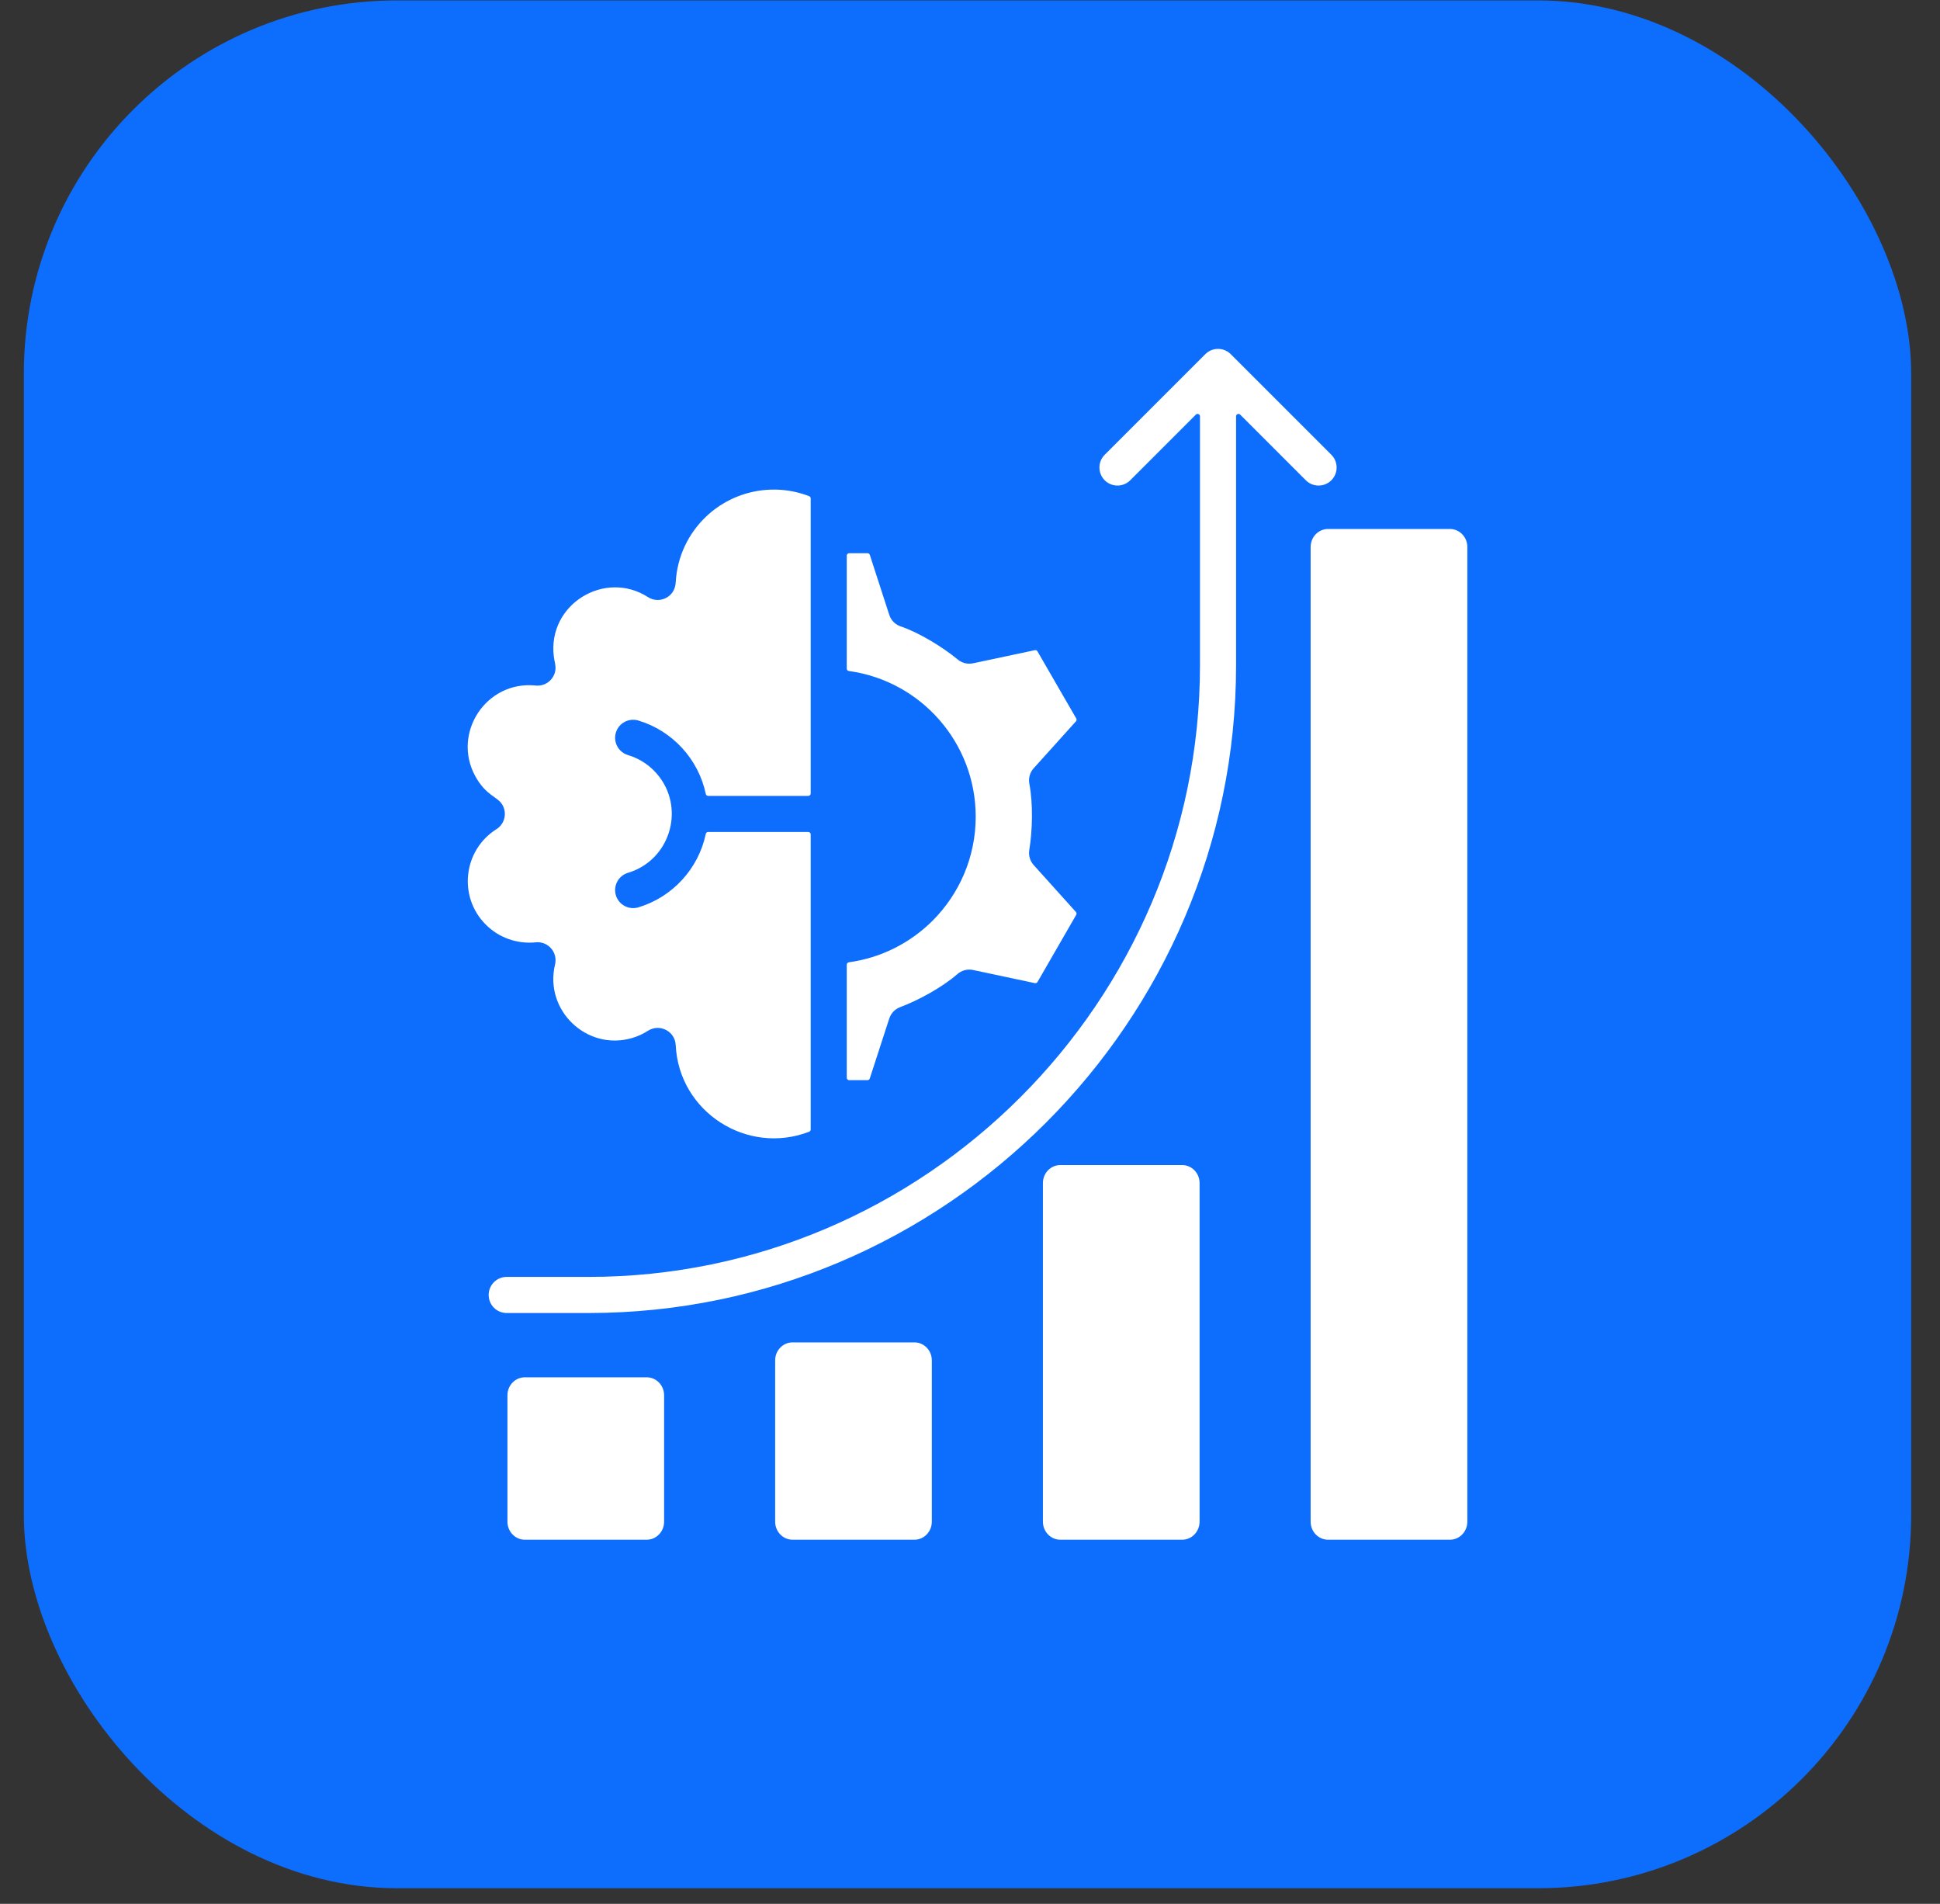
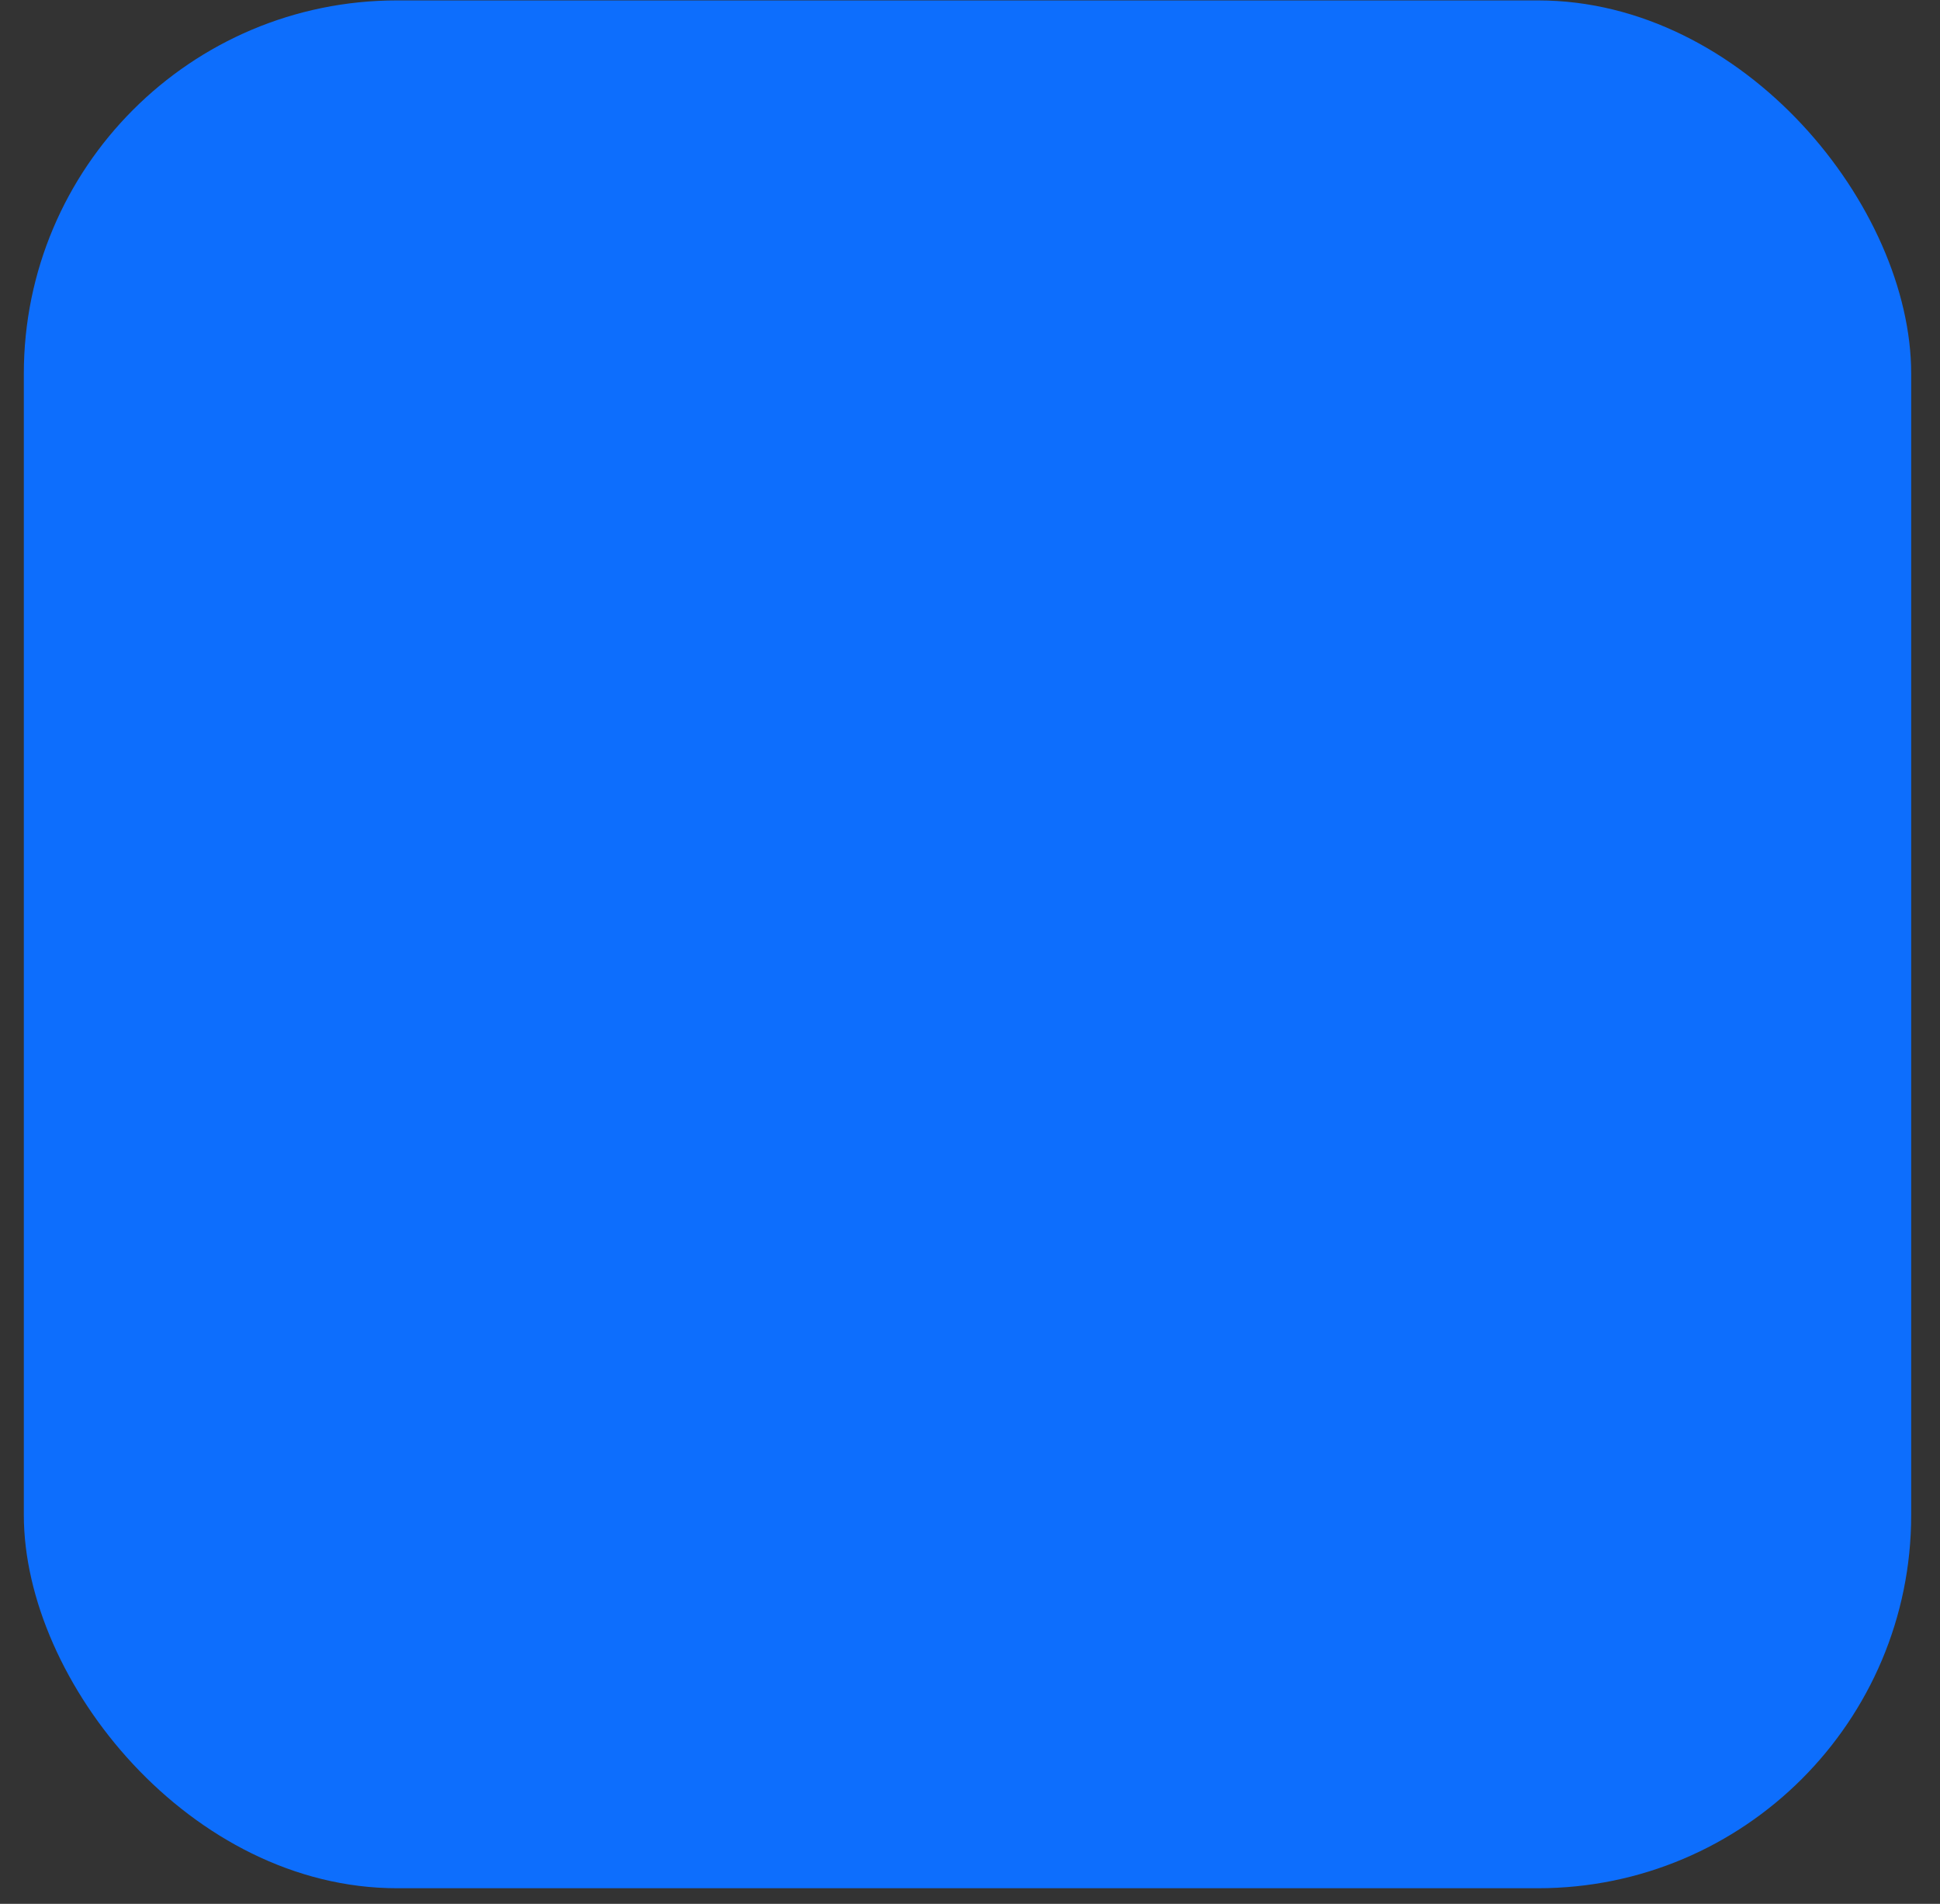
<svg xmlns="http://www.w3.org/2000/svg" width="53" height="52" viewBox="0 0 53 52" fill="none">
  <rect x="0" y="0" width="53" height="52" fill="#333333" stroke="none" />
  <rect x="0.651" y="0.011" width="51.562" height="51.562" rx="10.196" fill="#0D6EFD" />
-   <path fill-rule="evenodd" clip-rule="evenodd" d="M36.282 14.448H39.611C39.874 14.448 40.087 14.668 40.087 14.941V41.561C40.087 41.833 39.874 42.054 39.611 42.054H36.282C36.019 42.054 35.806 41.833 35.806 41.561V14.941C35.806 14.668 36.019 14.448 36.282 14.448ZM25.48 25.145C24.875 25.749 24.079 26.162 23.19 26.283C23.157 26.288 23.133 26.316 23.133 26.349V29.436C23.133 29.473 23.163 29.502 23.199 29.502H23.7C23.729 29.502 23.753 29.484 23.762 29.457L24.295 27.816L24.296 27.816C24.341 27.678 24.446 27.562 24.592 27.508C25.094 27.32 25.744 26.963 26.145 26.614C26.146 26.614 26.146 26.614 26.147 26.613C26.26 26.509 26.421 26.459 26.583 26.493L28.273 26.852C28.302 26.858 28.329 26.846 28.344 26.821L29.402 24.986C29.416 24.961 29.413 24.93 29.394 24.909L28.239 23.626L28.239 23.626C28.143 23.519 28.095 23.371 28.119 23.218C28.208 22.675 28.224 21.955 28.123 21.416C28.123 21.416 28.123 21.415 28.123 21.415C28.092 21.266 28.13 21.105 28.239 20.984L29.395 19.701C29.414 19.679 29.417 19.649 29.403 19.624L28.343 17.79C28.328 17.765 28.3 17.752 28.272 17.758L26.582 18.117L26.582 18.116C26.441 18.146 26.288 18.114 26.168 18.015C25.754 17.674 25.125 17.288 24.619 17.113C24.619 17.113 24.618 17.113 24.617 17.113C24.47 17.067 24.346 16.953 24.295 16.795L23.763 15.155C23.754 15.128 23.729 15.11 23.7 15.11H23.199C23.163 15.11 23.133 15.14 23.133 15.176V18.262C23.133 18.295 23.157 18.322 23.19 18.327C25.158 18.596 26.656 20.285 26.656 22.305C26.656 23.414 26.206 24.418 25.48 25.145ZM14.802 25.749C15.065 25.813 15.227 26.078 15.164 26.342C14.861 27.593 16.032 28.714 17.269 28.351C17.424 28.306 17.57 28.239 17.703 28.153L17.703 28.153C18.016 27.952 18.441 28.161 18.46 28.543C18.547 30.378 20.421 31.563 22.106 30.91C22.131 30.9 22.148 30.877 22.148 30.849V22.789C22.148 22.753 22.118 22.724 22.082 22.724H19.346C19.314 22.724 19.288 22.745 19.282 22.776C19.083 23.726 18.372 24.504 17.438 24.783C17.177 24.86 16.903 24.712 16.825 24.451C16.748 24.191 16.896 23.917 17.156 23.839C18.275 23.505 18.712 22.156 18.022 21.229C17.809 20.943 17.507 20.727 17.156 20.623C16.896 20.545 16.748 20.271 16.825 20.01C16.903 19.75 17.177 19.602 17.438 19.679C18.372 19.958 19.083 20.736 19.282 21.686C19.288 21.717 19.314 21.738 19.346 21.738H22.082C22.118 21.738 22.148 21.709 22.148 21.672V13.613C22.148 13.585 22.131 13.562 22.106 13.552C21.139 13.178 20.038 13.398 19.29 14.11C18.81 14.566 18.499 15.198 18.461 15.902C18.461 15.902 18.46 15.902 18.46 15.903C18.446 16.309 18.014 16.509 17.703 16.309C16.525 15.552 14.96 16.503 15.129 17.923C15.147 18.068 15.187 18.168 15.175 18.285C15.148 18.555 14.906 18.752 14.636 18.724C13.277 18.584 12.339 20.03 12.987 21.204C13.278 21.73 13.58 21.752 13.717 21.969C13.861 22.199 13.792 22.502 13.563 22.647C12.656 23.218 12.508 24.491 13.272 25.254C13.626 25.609 14.124 25.789 14.636 25.738C14.69 25.732 14.746 25.736 14.802 25.749ZM30.877 13.118L32.671 11.324C32.69 11.305 32.718 11.299 32.742 11.31C32.768 11.32 32.783 11.343 32.783 11.37V18.174C32.783 27.359 25.266 34.876 16.081 34.876H13.842C13.57 34.876 13.35 35.097 13.35 35.369C13.35 35.641 13.57 35.862 13.842 35.862H16.081C25.81 35.862 33.769 27.903 33.769 18.174V11.37C33.769 11.343 33.784 11.32 33.809 11.31C33.834 11.299 33.862 11.305 33.881 11.324L35.675 13.118C35.867 13.31 36.179 13.31 36.372 13.118C36.564 12.925 36.564 12.613 36.372 12.421L33.624 9.674C33.432 9.481 33.12 9.481 32.928 9.674L30.18 12.421C29.988 12.613 29.988 12.925 30.18 13.118C30.373 13.31 30.685 13.31 30.877 13.118ZM32.772 32.313V41.561C32.772 41.833 32.559 42.054 32.296 42.054H28.967C28.705 42.054 28.492 41.833 28.492 41.561V32.313C28.492 32.041 28.705 31.821 28.967 31.821H32.296C32.559 31.821 32.772 32.041 32.772 32.313ZM25.457 37.156V41.561C25.457 41.833 25.244 42.054 24.982 42.054H21.653C21.39 42.054 21.177 41.833 21.177 41.561V37.156C21.177 36.884 21.39 36.664 21.653 36.664H24.982C25.244 36.664 25.457 36.884 25.457 37.156ZM14.338 37.618H17.667C17.93 37.618 18.143 37.838 18.143 38.11V41.561C18.143 41.833 17.93 42.054 17.667 42.054H14.338C14.076 42.054 13.863 41.833 13.863 41.561V38.11C13.863 37.838 14.076 37.618 14.338 37.618Z" fill="white" />
</svg>